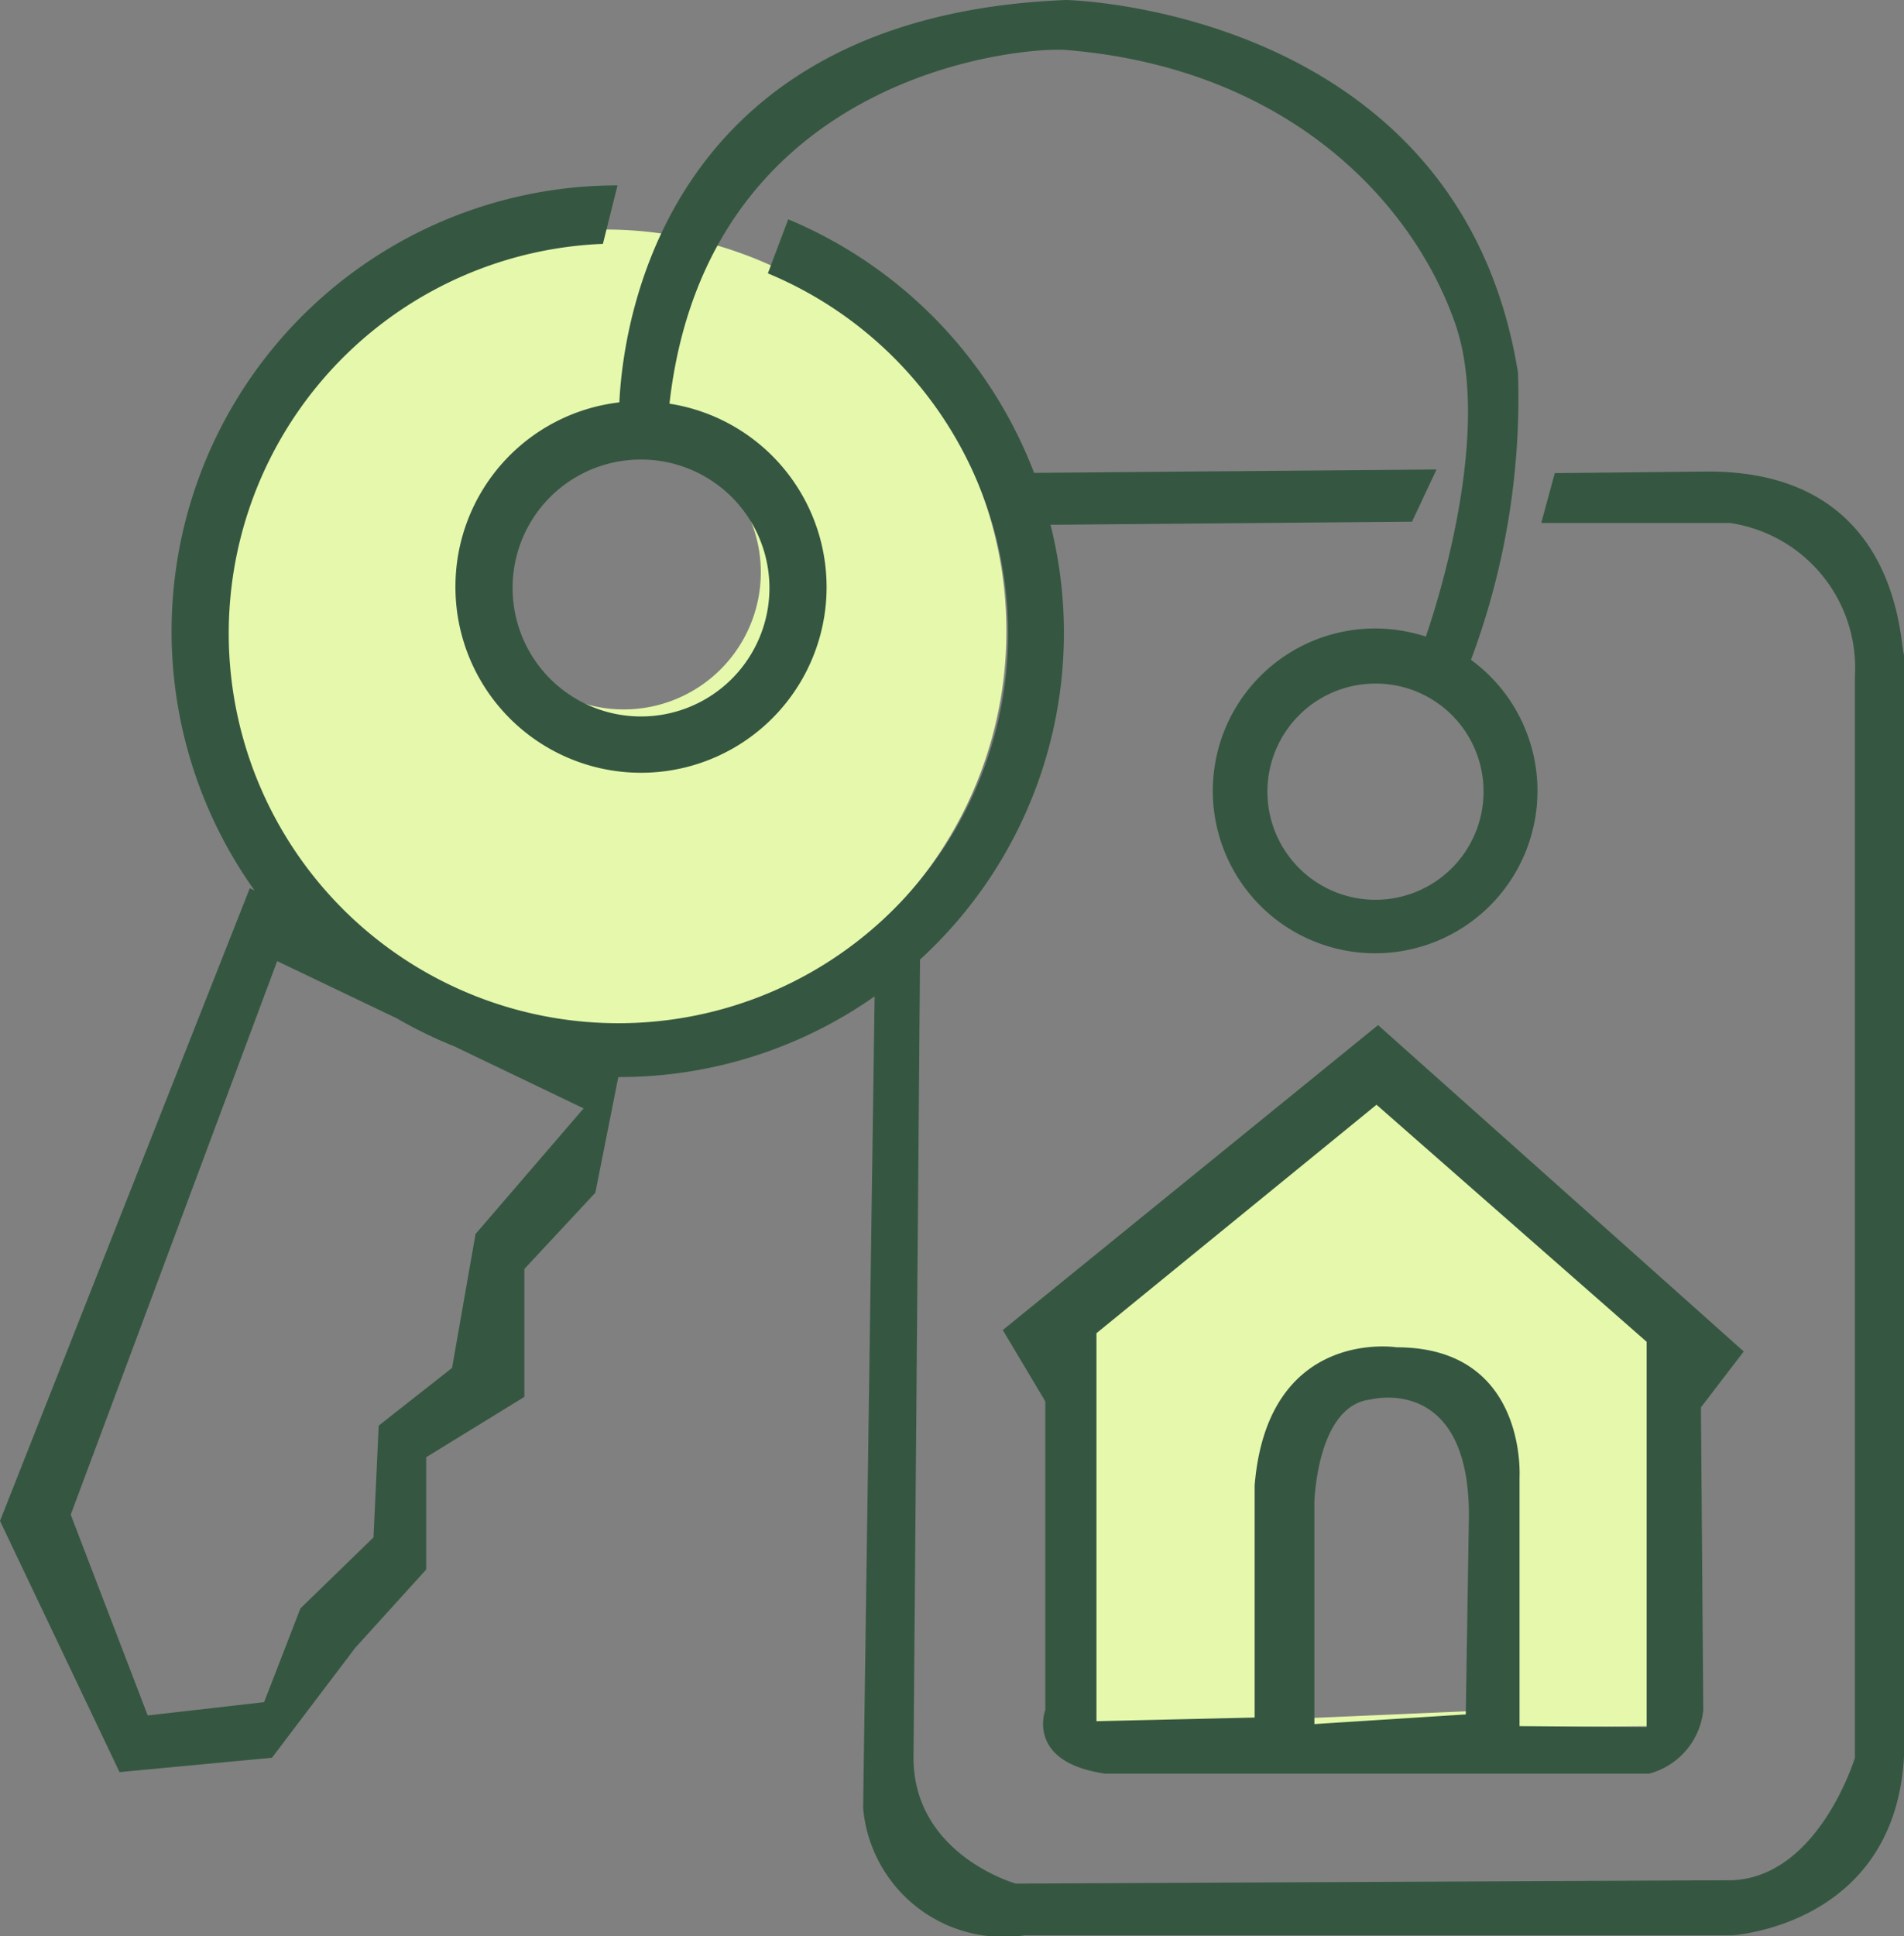
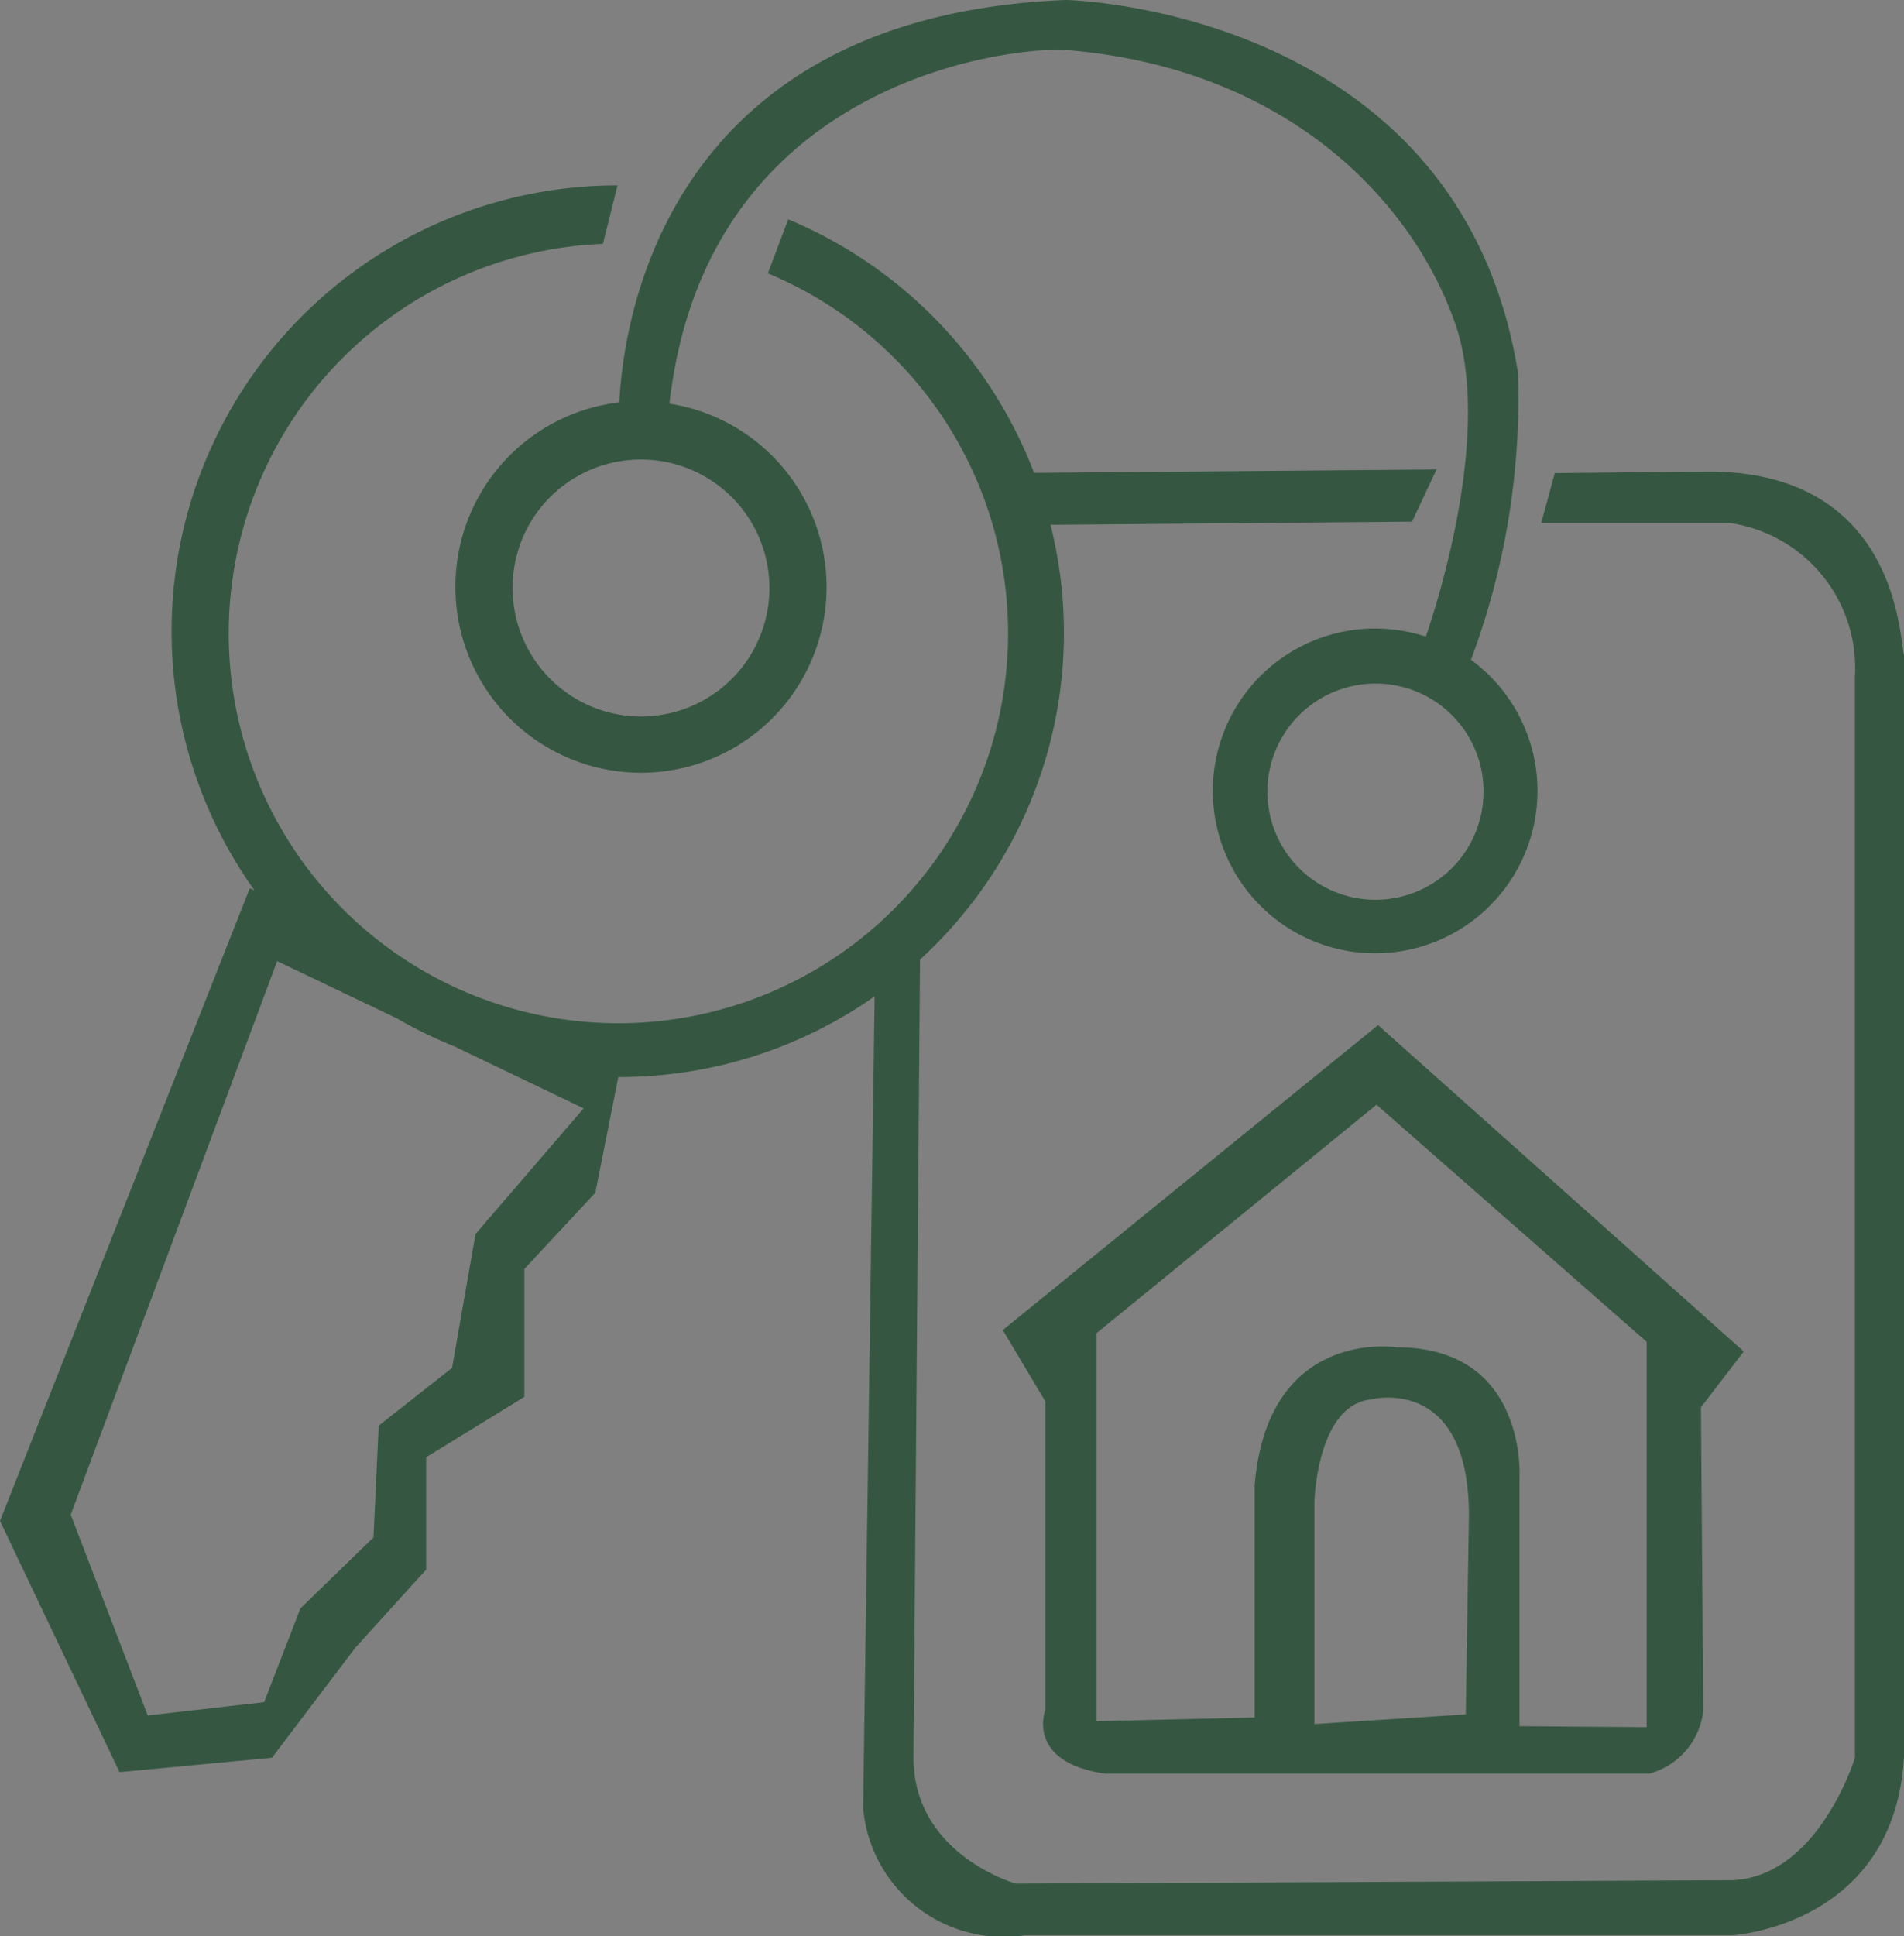
<svg xmlns="http://www.w3.org/2000/svg" id="Layer_1" data-name="Layer 1" viewBox="0 0 72.95 74.15">
  <rect x="0" y="0" width="72.95" height="74.15" fill="#808080" stroke="none" />
  <defs>
    <style>.cls-1{fill:#e5f8ac;}.cls-1,.cls-2{fill-rule:evenodd;}.cls-2{fill:#355741;}</style>
  </defs>
  <title>3.3</title>
-   <path class="cls-1" d="M26.68,11.19A15.38,15.38,0,1,0,42.05,26.57,15.38,15.38,0,0,0,26.68,11.19Zm.71,18.38a5.25,5.25,0,1,1,5.25-5.25A5.25,5.25,0,0,1,27.39,29.57ZM55.47,43.65,44.11,53.42l-.21,15.3,22.89-.21.85-14.81Zm-3.2,24.61L52,59.81s-.15-5.68,3.78-5c0,0,4,.16,4.27,5l.28,8.1Z" transform="translate(-3.49 -2.4)" />
  <path class="cls-2" d="M20.94,24.86a7.11,7.11,0,1,0,8.2-7C30.6,5,43,4.16,44.4,4.32c8.41.71,13.2,5.77,14.84,10.46,1.37,3.91-.47,10.11-1.12,12a6.39,6.39,0,0,0-1.93-.31,6.22,6.22,0,1,0,3.66,1.2,28.63,28.63,0,0,0,1.8-11C59.4,2.7,44.34,2.4,44.34,2.4,29,3,27.37,14.66,27.22,17.81A7.1,7.1,0,0,0,20.94,24.86Zm39.39,7.85a4.14,4.14,0,1,1-4.14-4.13A4.13,4.13,0,0,1,60.33,32.71ZM28.05,20a4.92,4.92,0,1,1-4.92,4.91A4.91,4.91,0,0,1,28.05,20ZM76.42,27.4c-.16-.89-.42-6.94-7.47-6.94l-5.89.06-.52,1.91h7.23a5.61,5.61,0,0,1,4.79,5.86V69.72s-1.38,4.54-4.69,4.69l-27.46.13s-3.92-1.1-3.92-4.83l.25-30.56a16.95,16.95,0,0,0,5-16.65l13.85-.12.94-2-15.42.13a17.16,17.16,0,0,0-9.42-9.71l-.78,2.07a14.93,14.93,0,1,1-6.32-1.13l.56-2.24a17.08,17.08,0,0,0-13.91,27l-.18-.08L3.49,60.65l4.58,9.62,5.84-.55,3.19-4.21,2.72-3v-4.3l3.76-2.31V51l2.72-2.92.88-4.43A17,17,0,0,0,37,40.56l-.44,31.08a5.4,5.4,0,0,0,6.19,4.88h27.1s6.39-.36,6.6-7.09V27.62A.86.86,0,0,0,76.42,27.4ZM21.71,49.66l-.9,5.13L18,57l-.2,4.28L15,64l-1.39,3.59-4.46.51L6.2,60.41l7.91-21.2,4.58,2.19a17.51,17.51,0,0,0,2.22,1.08l4.94,2.37Zm34.58-8L41.91,53.34l1.63,2.73V67.89s-.77,2,2.3,2.44H66.67a2.81,2.81,0,0,0,2.08-2.43l-.09-11.6,1.64-2.14Zm3.36,26.4-5.8.37V59.93S53.94,56.23,56,56c0,0,3.77-1,3.77,4.44Zm2.06.45V59c0-.07.29-5-4.71-5,0,0-4.94-.78-5.44,5.29v8.89l-6.06.14V53.46l10.73-8.75,10.35,9.08,0,14.76Z" transform="translate(-3.49 -2.4)" />
</svg>